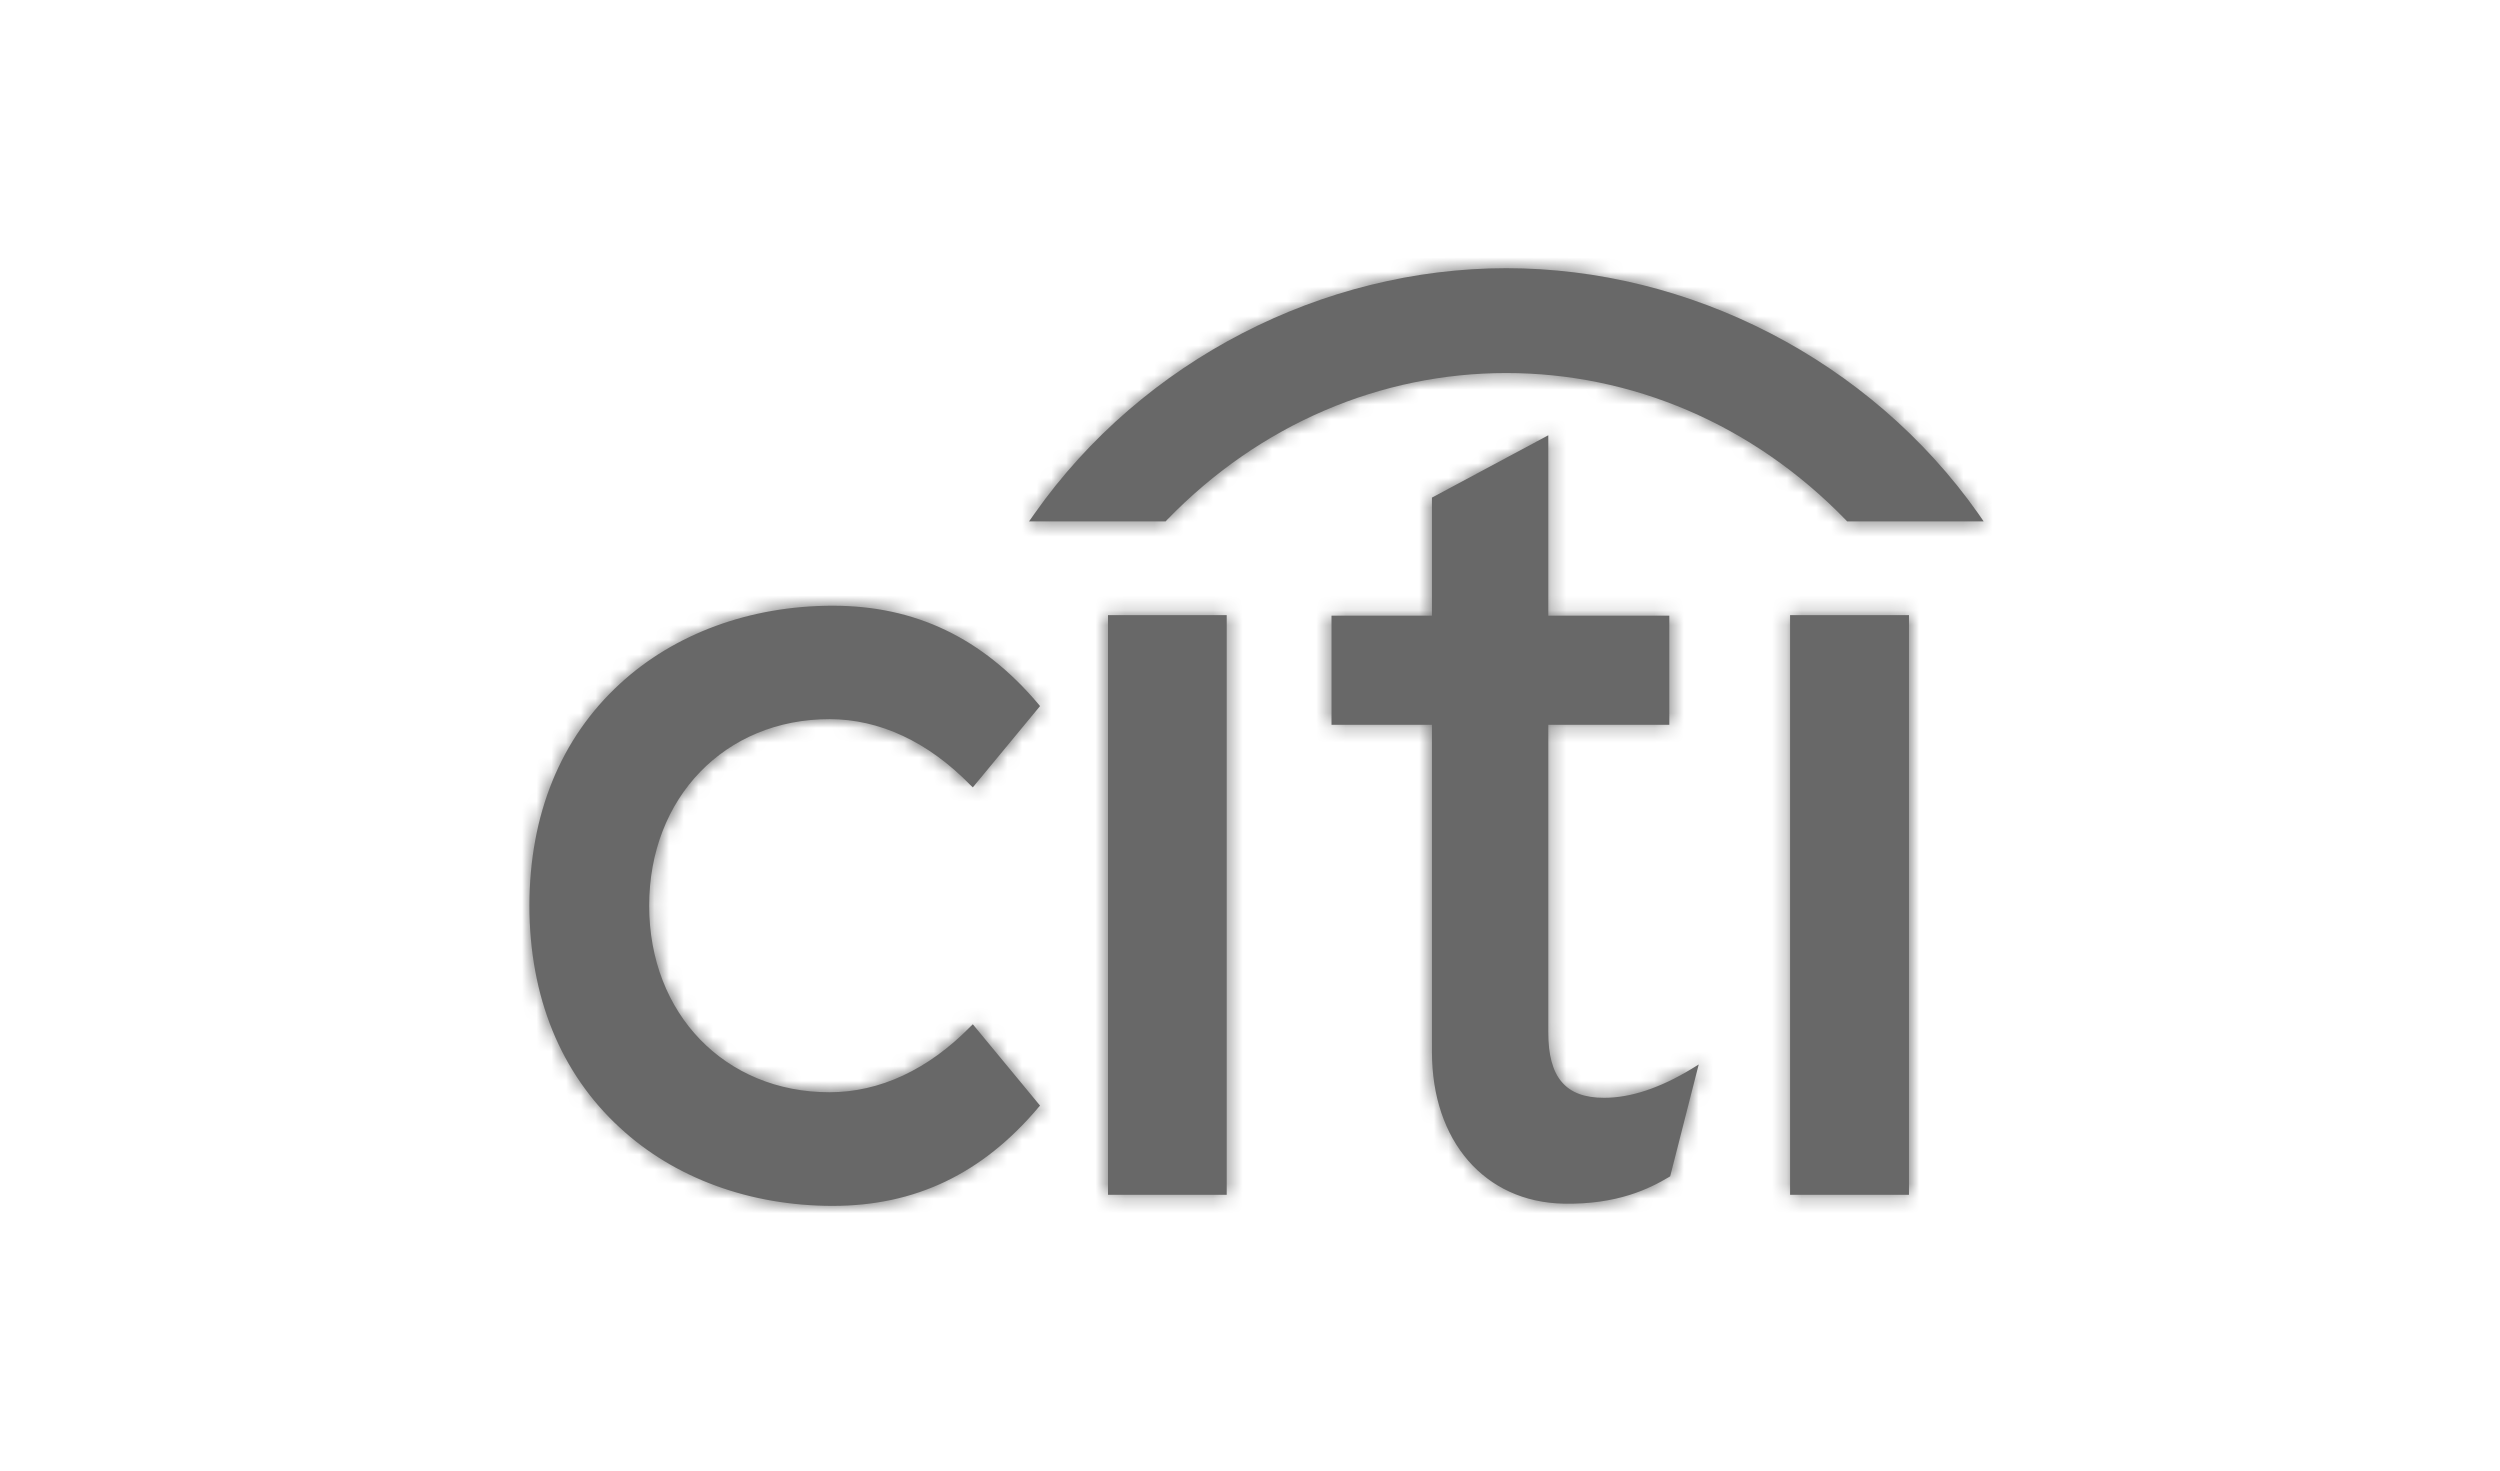
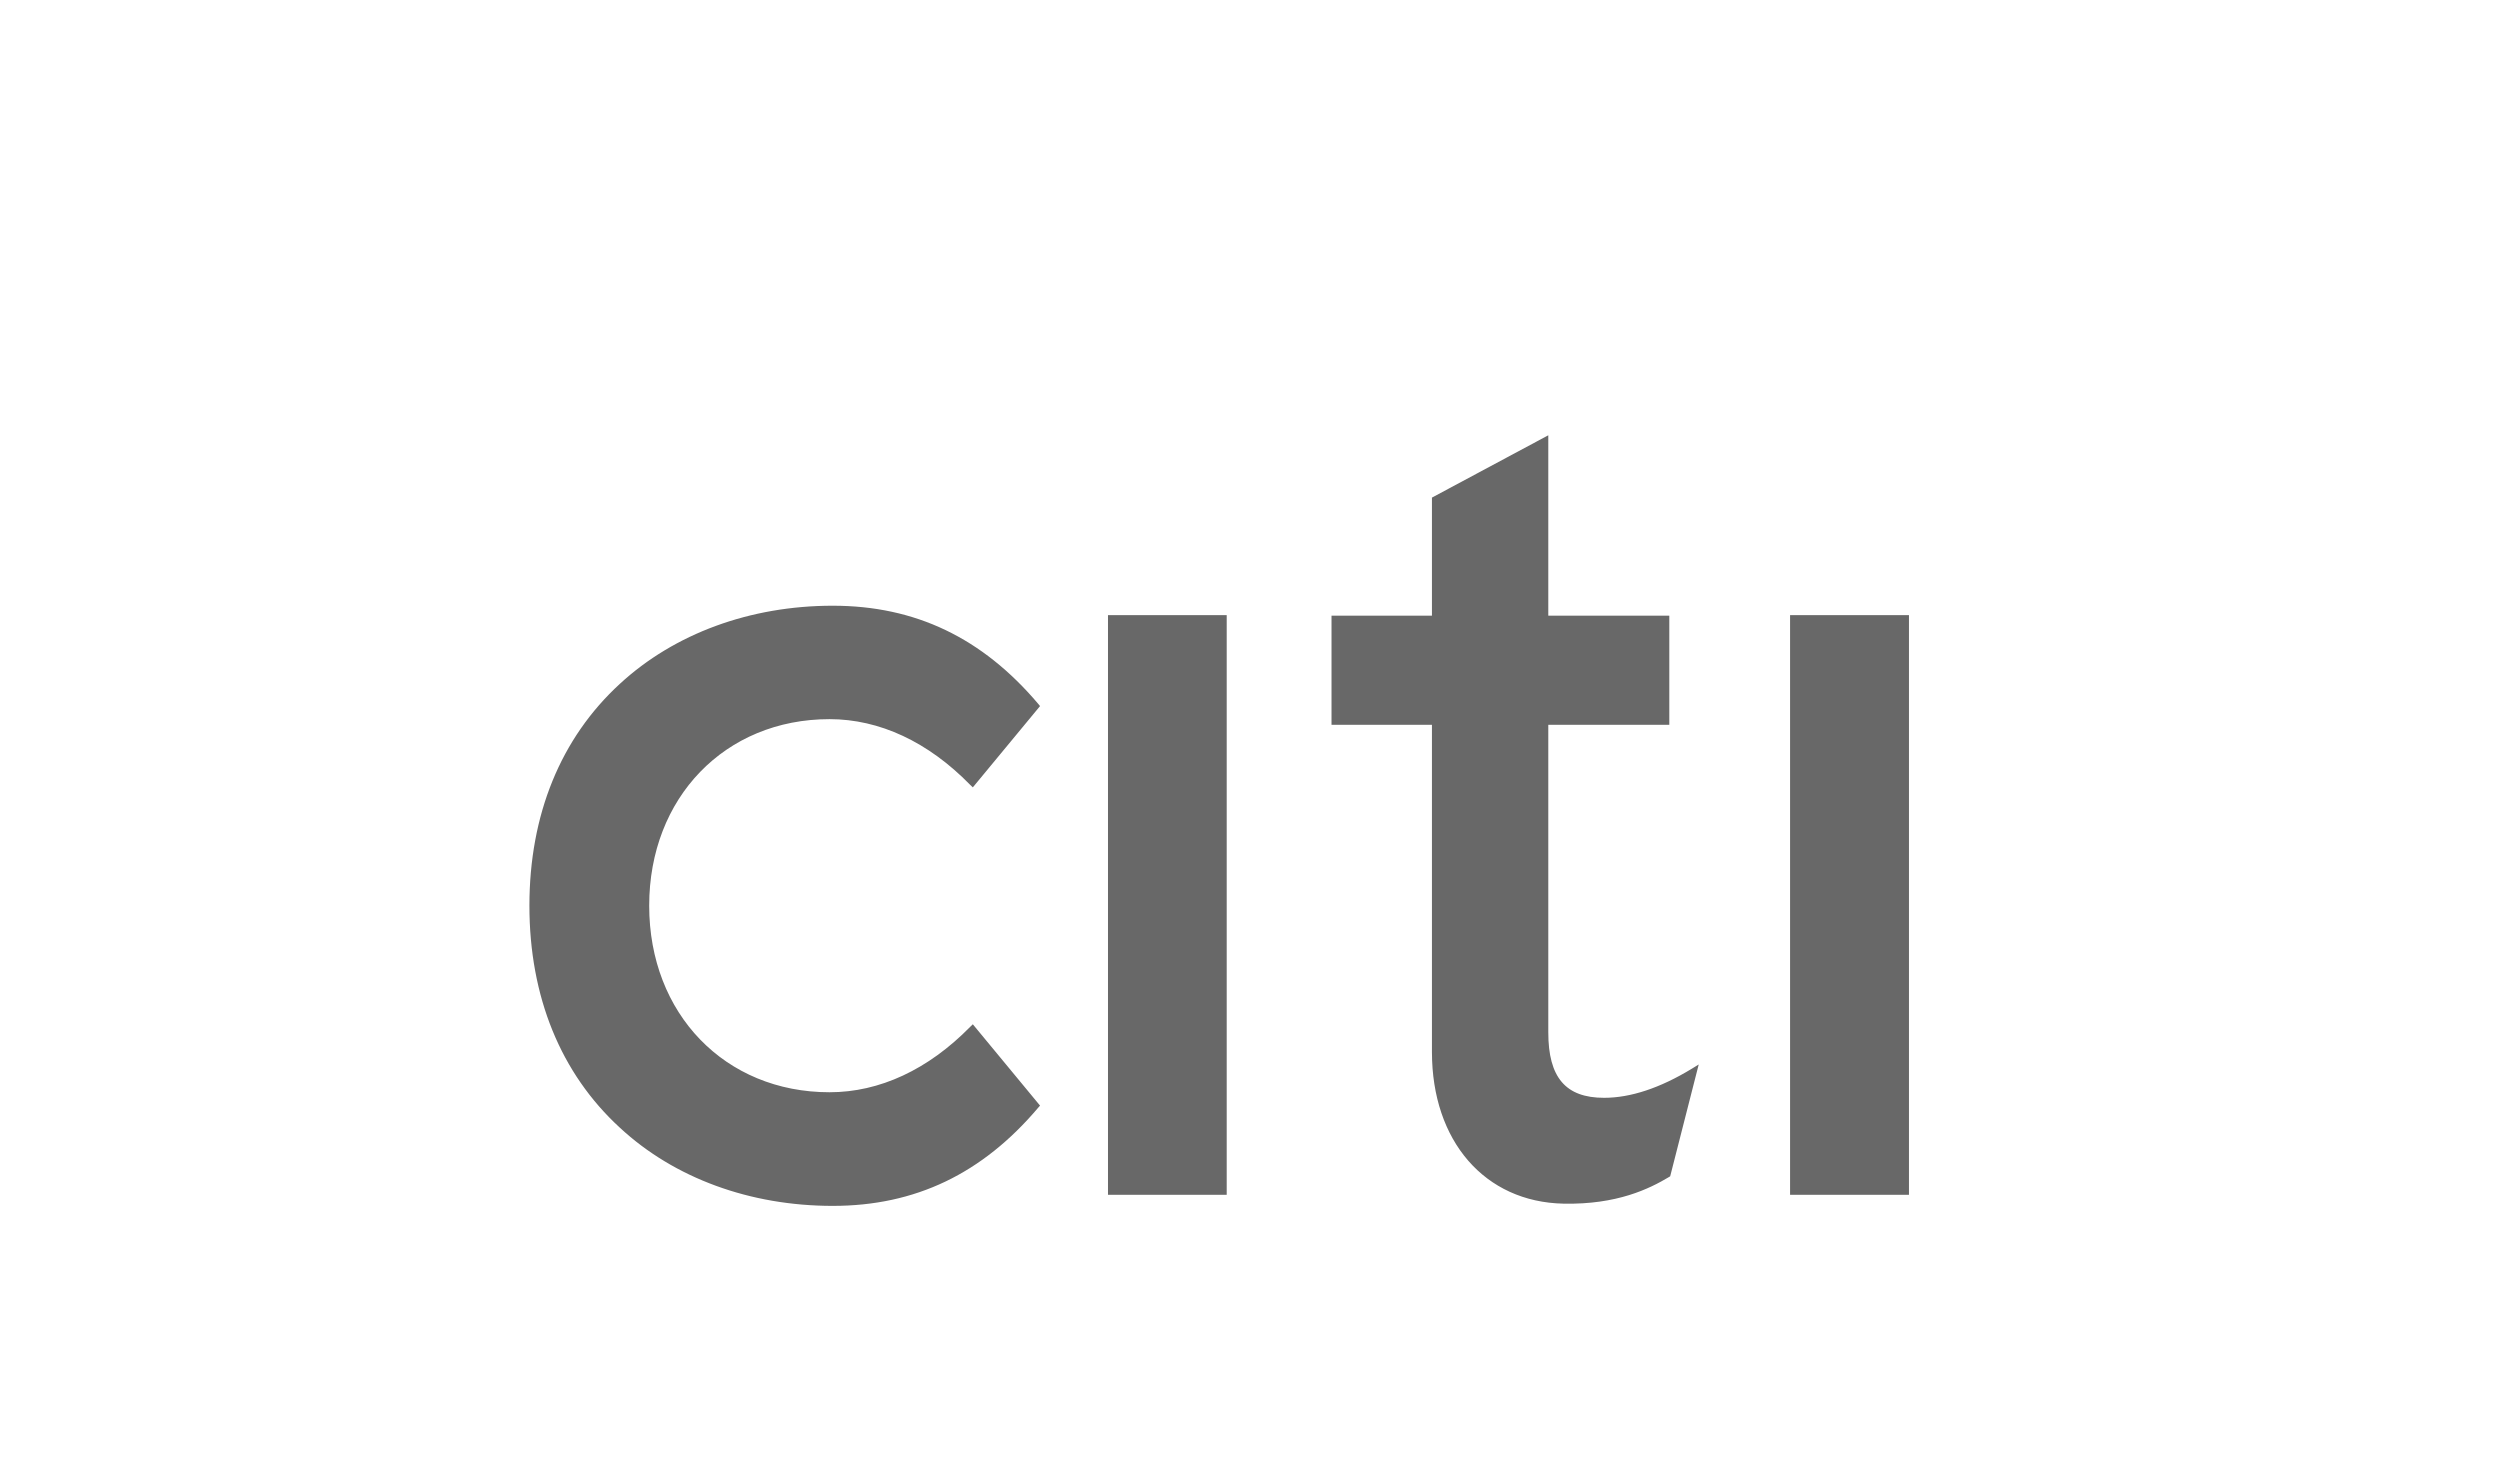
<svg xmlns="http://www.w3.org/2000/svg" width="170" height="100" viewBox="0 0 170 100" fill="none">
  <mask id="path-1-inside-1_5197_87" fill="white">
    <path fill-rule="evenodd" clip-rule="evenodd" d="M65.97 69.827L66.152 69.651L70.723 75.182L70.601 75.319C66.8 79.813 62.237 82 56.63 82C51.008 82 45.86 80.119 42.156 76.688C38.122 72.989 36 67.762 36 61.586C36 55.41 38.122 50.195 42.156 46.496C45.86 43.084 51.008 41.189 56.63 41.189C62.237 41.189 66.8 43.374 70.601 47.865L70.723 48.013L66.152 53.541L65.97 53.368C63.115 50.447 59.811 48.902 56.408 48.902C49.3 48.902 44.145 54.243 44.145 61.586C44.145 68.941 49.3 74.273 56.408 74.273C59.811 74.273 63.115 72.736 65.97 69.827ZM83.416 81.246H75.343V41.827H83.416V81.246ZM115.036 72.677C112.88 73.989 110.877 74.651 109.076 74.651C106.465 74.651 105.284 73.27 105.284 70.202V49.286H113.513V41.865H105.284V29.599L97.372 33.837V41.865H90.543V49.286H97.372V71.535C97.372 77.594 100.963 81.742 106.326 81.849C109.965 81.92 112.158 80.835 113.488 80.04L113.573 79.986L115.513 72.384L115.036 72.677ZM129.81 81.246H121.725V41.827H129.81V81.246Z" />
  </mask>
  <path fill-rule="evenodd" clip-rule="evenodd" d="M65.97 69.827L66.152 69.651L70.723 75.182L70.601 75.319C66.8 79.813 62.237 82 56.63 82C51.008 82 45.86 80.119 42.156 76.688C38.122 72.989 36 67.762 36 61.586C36 55.41 38.122 50.195 42.156 46.496C45.86 43.084 51.008 41.189 56.63 41.189C62.237 41.189 66.8 43.374 70.601 47.865L70.723 48.013L66.152 53.541L65.97 53.368C63.115 50.447 59.811 48.902 56.408 48.902C49.3 48.902 44.145 54.243 44.145 61.586C44.145 68.941 49.3 74.273 56.408 74.273C59.811 74.273 63.115 72.736 65.97 69.827ZM83.416 81.246H75.343V41.827H83.416V81.246ZM115.036 72.677C112.88 73.989 110.877 74.651 109.076 74.651C106.465 74.651 105.284 73.27 105.284 70.202V49.286H113.513V41.865H105.284V29.599L97.372 33.837V41.865H90.543V49.286H97.372V71.535C97.372 77.594 100.963 81.742 106.326 81.849C109.965 81.92 112.158 80.835 113.488 80.04L113.573 79.986L115.513 72.384L115.036 72.677ZM129.81 81.246H121.725V41.827H129.81V81.246Z" fill="#686868" />
-   <path d="M66.152 69.651L60.236 63.544L66.845 57.141L72.707 64.234L66.152 69.651ZM65.97 69.827L59.902 63.871L59.977 63.795L60.054 63.72L65.97 69.827ZM70.723 75.182L77.277 69.765L81.939 75.406L77.056 80.856L70.723 75.182ZM70.601 75.319L64.108 69.827L64.186 69.735L64.267 69.645L70.601 75.319ZM42.156 76.688L47.903 70.42L47.919 70.435L47.935 70.45L42.156 76.688ZM42.156 46.496L47.916 52.751L47.91 52.757L47.903 52.763L42.156 46.496ZM70.601 47.865L77.091 42.372L77.123 42.409L77.154 42.446L70.601 47.865ZM70.723 48.013L77.276 42.594L81.756 48.013L77.276 53.431L70.723 48.013ZM66.152 53.541L72.705 58.959L66.891 65.992L60.285 59.696L66.152 53.541ZM65.97 53.368L60.104 59.523L59.995 59.419L59.89 59.312L65.97 53.368ZM75.343 81.246V89.749H66.84V81.246H75.343ZM83.416 81.246H91.919V89.749H83.416V81.246ZM75.343 41.827H66.84V33.324H75.343V41.827ZM83.416 41.827V33.324H91.919V41.827H83.416ZM115.036 72.677L119.48 79.926L119.469 79.933L119.457 79.94L115.036 72.677ZM105.284 49.286H96.78V40.782H105.284V49.286ZM113.513 49.286H122.016V57.789H113.513V49.286ZM113.513 41.865V33.362H122.016V41.865H113.513ZM105.284 41.865V50.369H96.78V41.865H105.284ZM105.284 29.599L101.268 22.104L113.787 15.397V29.599H105.284ZM97.372 33.837H88.869V28.746L93.356 26.342L97.372 33.837ZM97.372 41.865H105.875V50.369H97.372V41.865ZM90.543 41.865H82.04V33.362H90.543V41.865ZM90.543 49.286V57.789H82.04V49.286H90.543ZM97.372 49.286V40.782H105.875V49.286H97.372ZM106.326 81.849L106.16 90.351L106.155 90.351L106.326 81.849ZM113.488 80.04L118.037 87.223L117.946 87.281L117.853 87.337L113.488 80.04ZM113.573 79.986L121.812 82.089L120.977 85.362L118.123 87.169L113.573 79.986ZM115.513 72.384L111.069 65.135L128.935 54.181L123.752 74.487L115.513 72.384ZM121.725 81.246V89.749H113.222V81.246H121.725ZM129.81 81.246H138.313V89.749H129.81V81.246ZM121.725 41.827H113.222V33.324H121.725V41.827ZM129.81 41.827V33.324H138.313V41.827H129.81ZM72.069 75.758L71.887 75.934L60.054 63.72L60.236 63.544L72.069 75.758ZM64.168 80.599L59.597 75.068L72.707 64.234L77.277 69.765L64.168 80.599ZM64.267 69.645L64.389 69.508L77.056 80.856L76.934 80.992L64.267 69.645ZM56.63 73.497C59.588 73.497 61.825 72.527 64.108 69.827L77.093 80.809C71.774 87.098 64.887 90.503 56.63 90.503V73.497ZM47.935 70.45C49.874 72.247 52.872 73.497 56.63 73.497V90.503C49.143 90.503 41.847 87.992 36.377 82.926L47.935 70.45ZM44.503 61.586C44.503 65.732 45.87 68.556 47.903 70.42L36.409 82.955C30.375 77.422 27.497 69.792 27.497 61.586H44.503ZM47.903 52.763C45.866 54.63 44.503 57.445 44.503 61.586H27.497C27.497 53.375 30.378 45.759 36.409 40.229L47.903 52.763ZM56.63 49.693C52.888 49.693 49.873 50.948 47.916 52.751L36.395 40.241C41.848 35.22 49.128 32.686 56.63 32.686V49.693ZM64.11 53.358C61.829 50.663 59.592 49.693 56.63 49.693V32.686C64.883 32.686 71.771 36.085 77.091 42.372L64.11 53.358ZM64.17 53.432L64.048 53.284L77.154 42.446L77.276 42.594L64.17 53.432ZM59.599 48.123L64.17 42.595L77.276 53.431L72.705 58.959L59.599 48.123ZM71.837 47.213L72.019 47.386L60.285 59.696L60.104 59.523L71.837 47.213ZM56.408 40.399C62.554 40.399 67.944 43.223 72.05 47.424L59.89 59.312C58.287 57.672 57.069 57.405 56.408 57.405V40.399ZM35.641 61.586C35.641 49.823 44.333 40.399 56.408 40.399V57.405C54.268 57.405 52.648 58.663 52.648 61.586H35.641ZM56.408 82.776C44.336 82.776 35.641 73.364 35.641 61.586H52.648C52.648 64.518 54.266 65.77 56.408 65.77V82.776ZM72.039 75.783C67.926 79.974 62.539 82.776 56.408 82.776V65.77C57.084 65.77 58.305 65.498 59.902 63.871L72.039 75.783ZM75.343 72.743H83.416V89.749H75.343V72.743ZM83.846 41.827V81.246H66.84V41.827H83.846ZM83.416 50.33H75.343V33.324H83.416V50.33ZM74.913 81.246V41.827H91.919V81.246H74.913ZM109.076 66.148C108.932 66.148 108.977 66.174 109.25 66.084C109.528 65.992 109.983 65.798 110.615 65.413L119.457 79.94C116.473 81.756 112.937 83.154 109.076 83.154V66.148ZM113.787 70.202C113.787 70.921 113.975 69.588 112.669 68.058C111.105 66.225 109.222 66.148 109.076 66.148V83.154C106.32 83.154 102.54 82.387 99.733 79.097C97.183 76.109 96.78 72.552 96.78 70.202H113.787ZM113.787 49.286V70.202H96.78V49.286H113.787ZM113.513 57.789H105.284V40.782H113.513V57.789ZM122.016 41.865V49.286H105.01V41.865H122.016ZM105.284 33.362H113.513V50.369H105.284V33.362ZM113.787 29.599V41.865H96.78V29.599H113.787ZM93.356 26.342L101.268 22.104L109.299 37.094L101.387 41.333L93.356 26.342ZM88.869 41.865V33.837H105.875V41.865H88.869ZM90.543 33.362H97.372V50.369H90.543V33.362ZM82.04 49.286V41.865H99.046V49.286H82.04ZM97.372 57.789H90.543V40.782H97.372V57.789ZM88.869 71.535V49.286H105.875V71.535H88.869ZM106.155 90.351C101.187 90.251 96.634 88.207 93.414 84.496C90.269 80.87 88.869 76.221 88.869 71.535H105.875C105.875 72.213 105.976 72.679 106.071 72.962C106.166 73.241 106.255 73.345 106.261 73.352C106.262 73.353 106.234 73.326 106.2 73.311C106.168 73.297 106.245 73.343 106.497 73.348L106.155 90.351ZM117.853 87.337C115.592 88.689 111.834 90.462 106.16 90.351L106.492 73.348C107.405 73.366 107.958 73.24 108.259 73.147C108.562 73.053 108.804 72.933 109.122 72.743L117.853 87.337ZM118.123 87.169L118.037 87.223L108.938 72.856L109.023 72.802L118.123 87.169ZM123.752 74.487L121.812 82.089L105.334 77.883L107.274 70.281L123.752 74.487ZM110.592 65.427L111.069 65.135L119.958 79.633L119.48 79.926L110.592 65.427ZM121.725 72.743H129.81V89.749H121.725V72.743ZM130.228 41.827V81.246H113.222V41.827H130.228ZM129.81 50.33H121.725V33.324H129.81V50.33ZM121.307 81.246V41.827H138.313V81.246H121.307Z" fill="#686868" mask="url(#path-1-inside-1_5197_87)" />
  <mask id="path-3-inside-2_5197_87" fill="white">
-     <path d="M134.519 34.918C127.141 24.469 114.892 18.237 102.429 18.237C89.97 18.237 77.718 24.469 70.354 34.918L69.974 35.455H79.263L79.365 35.344C85.686 28.816 93.941 25.367 102.429 25.367C110.918 25.367 119.167 28.816 125.502 35.344L125.605 35.455H134.888L134.519 34.918" />
-   </mask>
-   <path d="M134.519 34.918C127.141 24.469 114.892 18.237 102.429 18.237C89.97 18.237 77.718 24.469 70.354 34.918L69.974 35.455H79.263L79.365 35.344C85.686 28.816 93.941 25.367 102.429 25.367C110.918 25.367 119.167 28.816 125.502 35.344L125.605 35.455H134.888L134.519 34.918" fill="#686868" />
-   <path d="M70.354 34.918L77.305 39.816L77.298 39.826L77.291 39.836L70.354 34.918ZM69.974 35.455V43.958H53.521L63.037 30.537L69.974 35.455ZM79.263 35.455L85.511 41.222L82.986 43.958H79.263V35.455ZM79.365 35.344L73.117 29.576L73.186 29.502L73.256 29.429L79.365 35.344ZM125.502 35.344L131.605 29.422L131.678 29.498L131.75 29.576L125.502 35.344ZM125.605 35.455V43.958H121.882L119.356 41.222L125.605 35.455ZM134.888 35.455L141.894 30.636L151.057 43.958H134.888V35.455ZM127.573 39.822C121.796 31.641 112.142 26.74 102.429 26.74V9.733C117.642 9.733 132.487 17.298 141.465 30.013L127.573 39.822ZM102.429 26.74C92.718 26.74 83.065 31.642 77.305 39.816L63.404 30.019C72.37 17.297 87.222 9.733 102.429 9.733V26.74ZM77.291 39.836L76.91 40.373L63.037 30.537L63.418 30L77.291 39.836ZM69.974 26.951H79.263V43.958H69.974V26.951ZM73.015 29.687L73.117 29.576L85.613 41.111L85.511 41.222L73.015 29.687ZM73.256 29.429C81.143 21.284 91.587 16.864 102.429 16.864V33.87C96.295 33.87 90.229 36.347 85.474 41.259L73.256 29.429ZM102.429 16.864C113.275 16.864 123.709 21.286 131.605 29.422L119.4 41.265C114.626 36.346 108.56 33.87 102.429 33.87V16.864ZM131.75 29.576L131.853 29.687L119.356 41.222L119.254 41.111L131.75 29.576ZM125.605 26.951H134.888V43.958H125.605V26.951ZM127.882 40.273L127.513 39.736L141.525 30.099L141.894 30.636L127.882 40.273Z" fill="#686868" mask="url(#path-3-inside-2_5197_87)" />
+     </mask>
</svg>